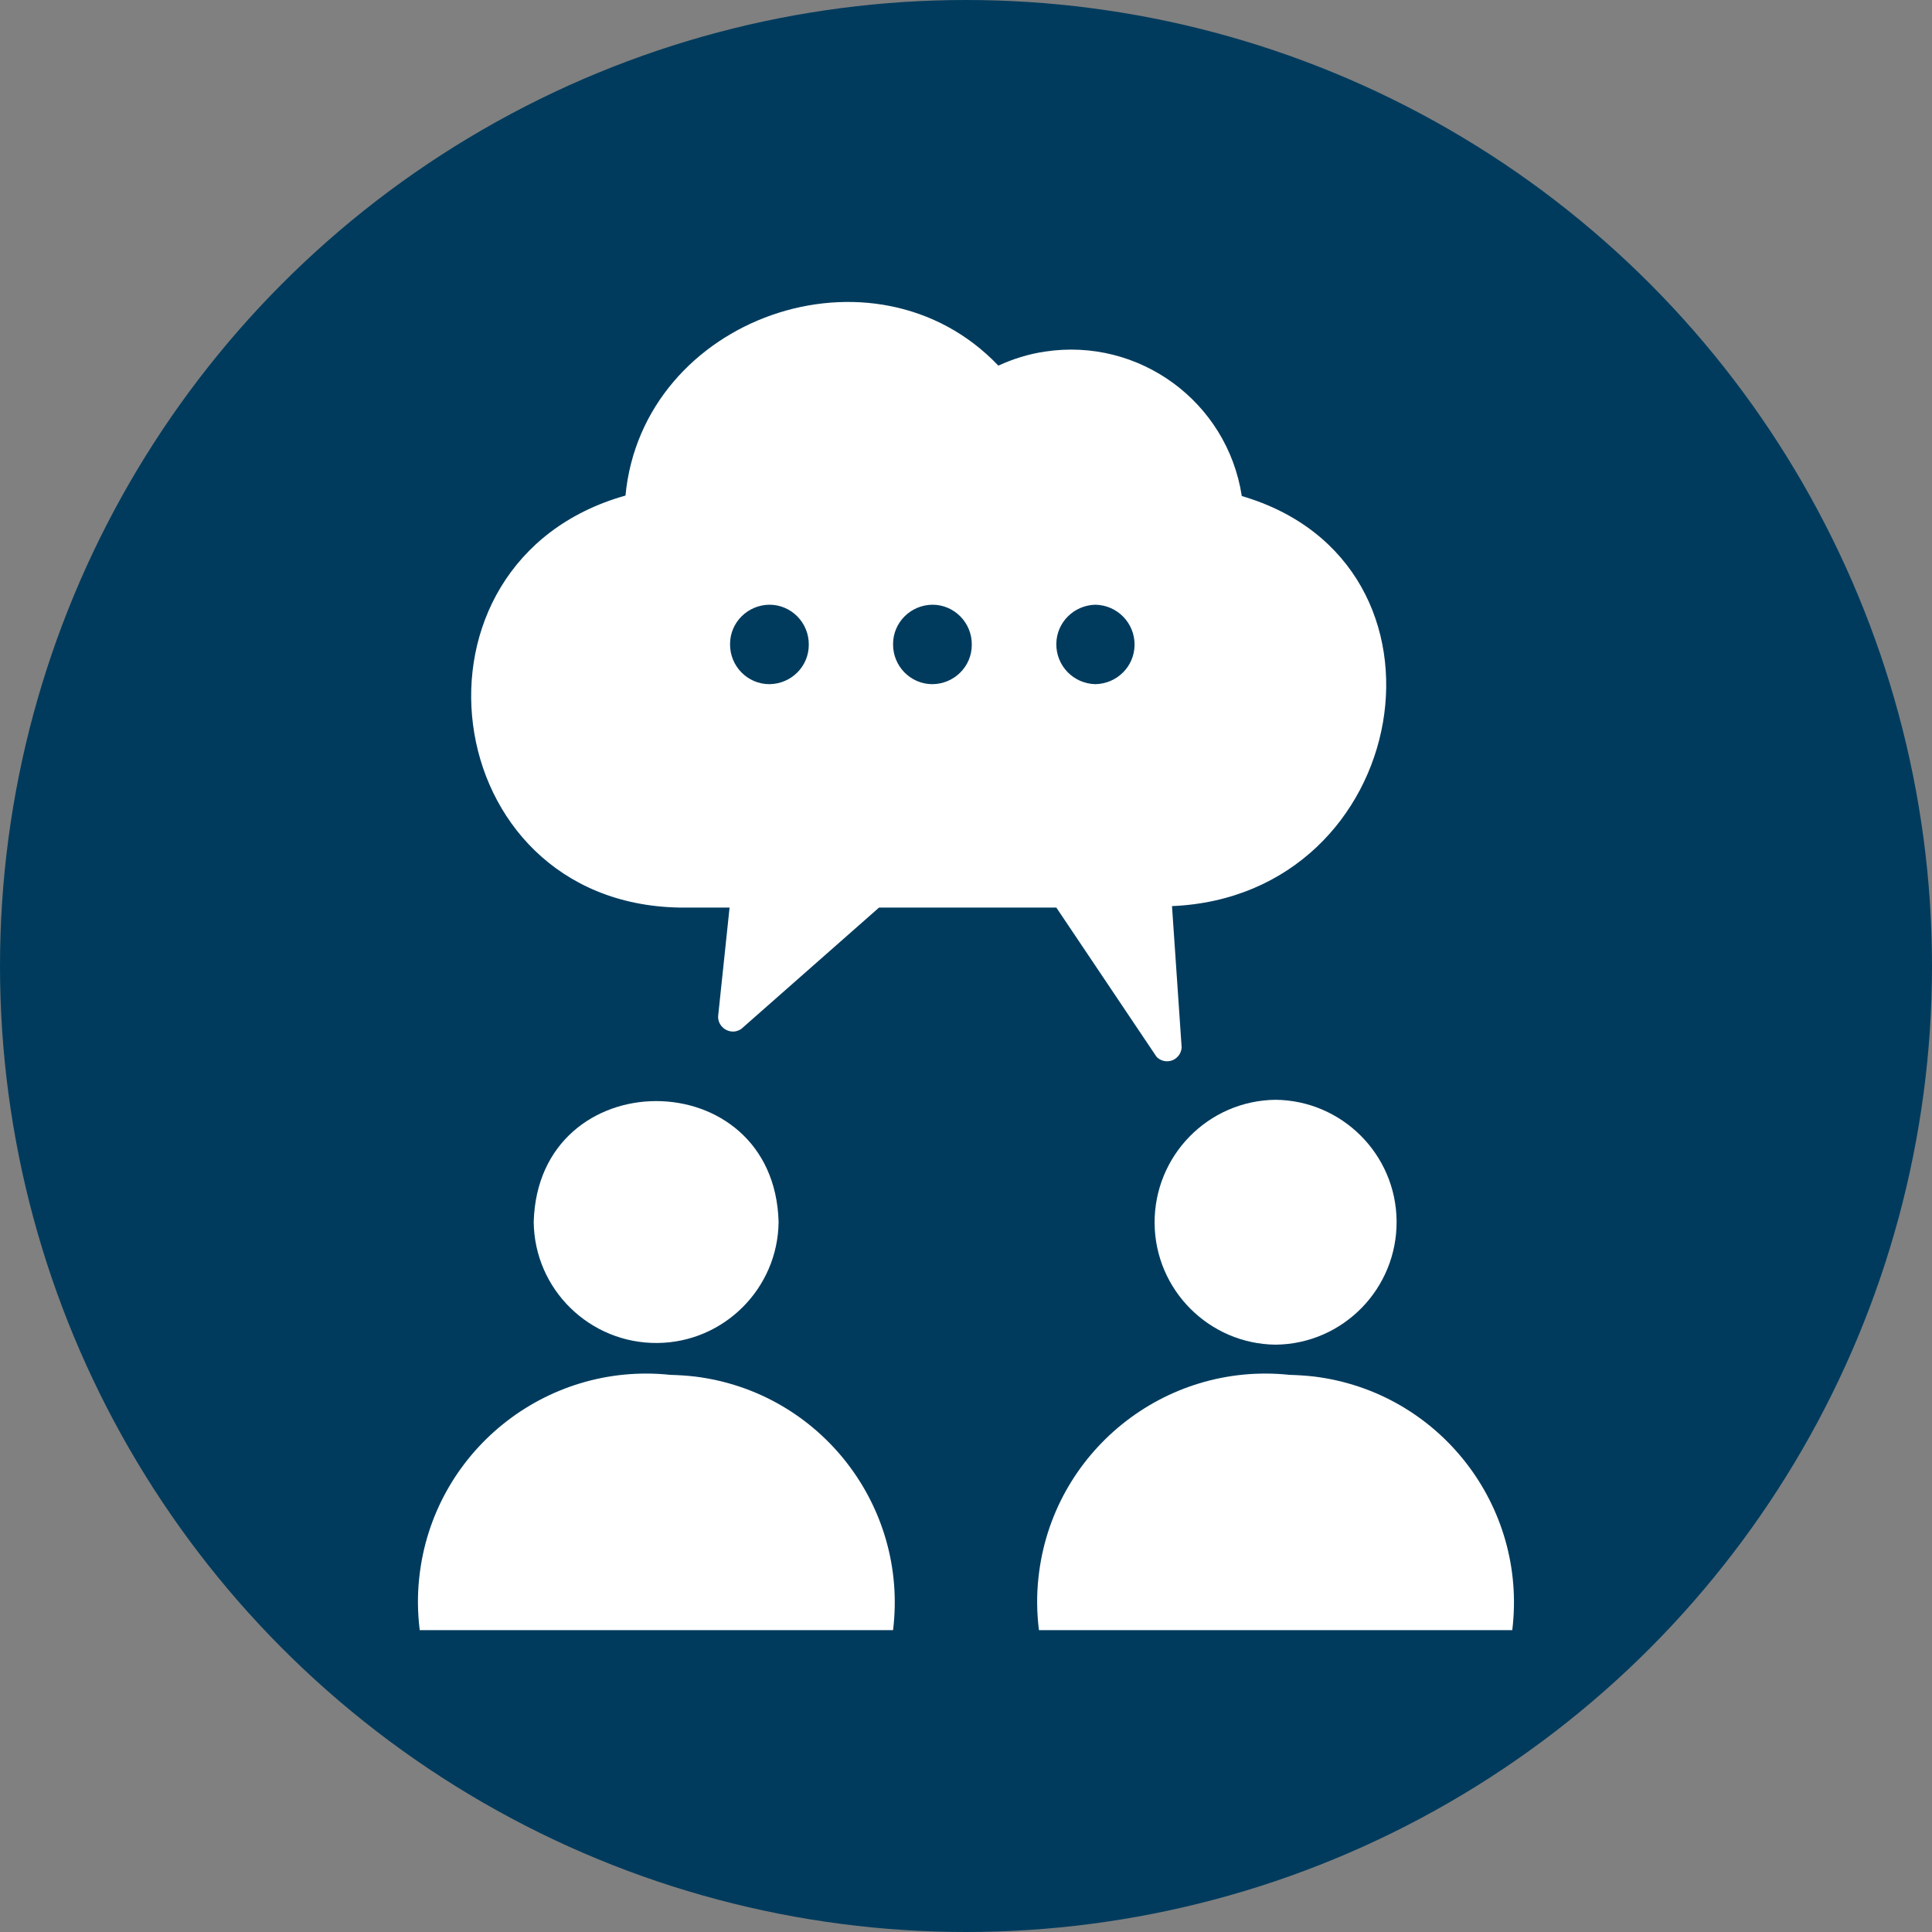
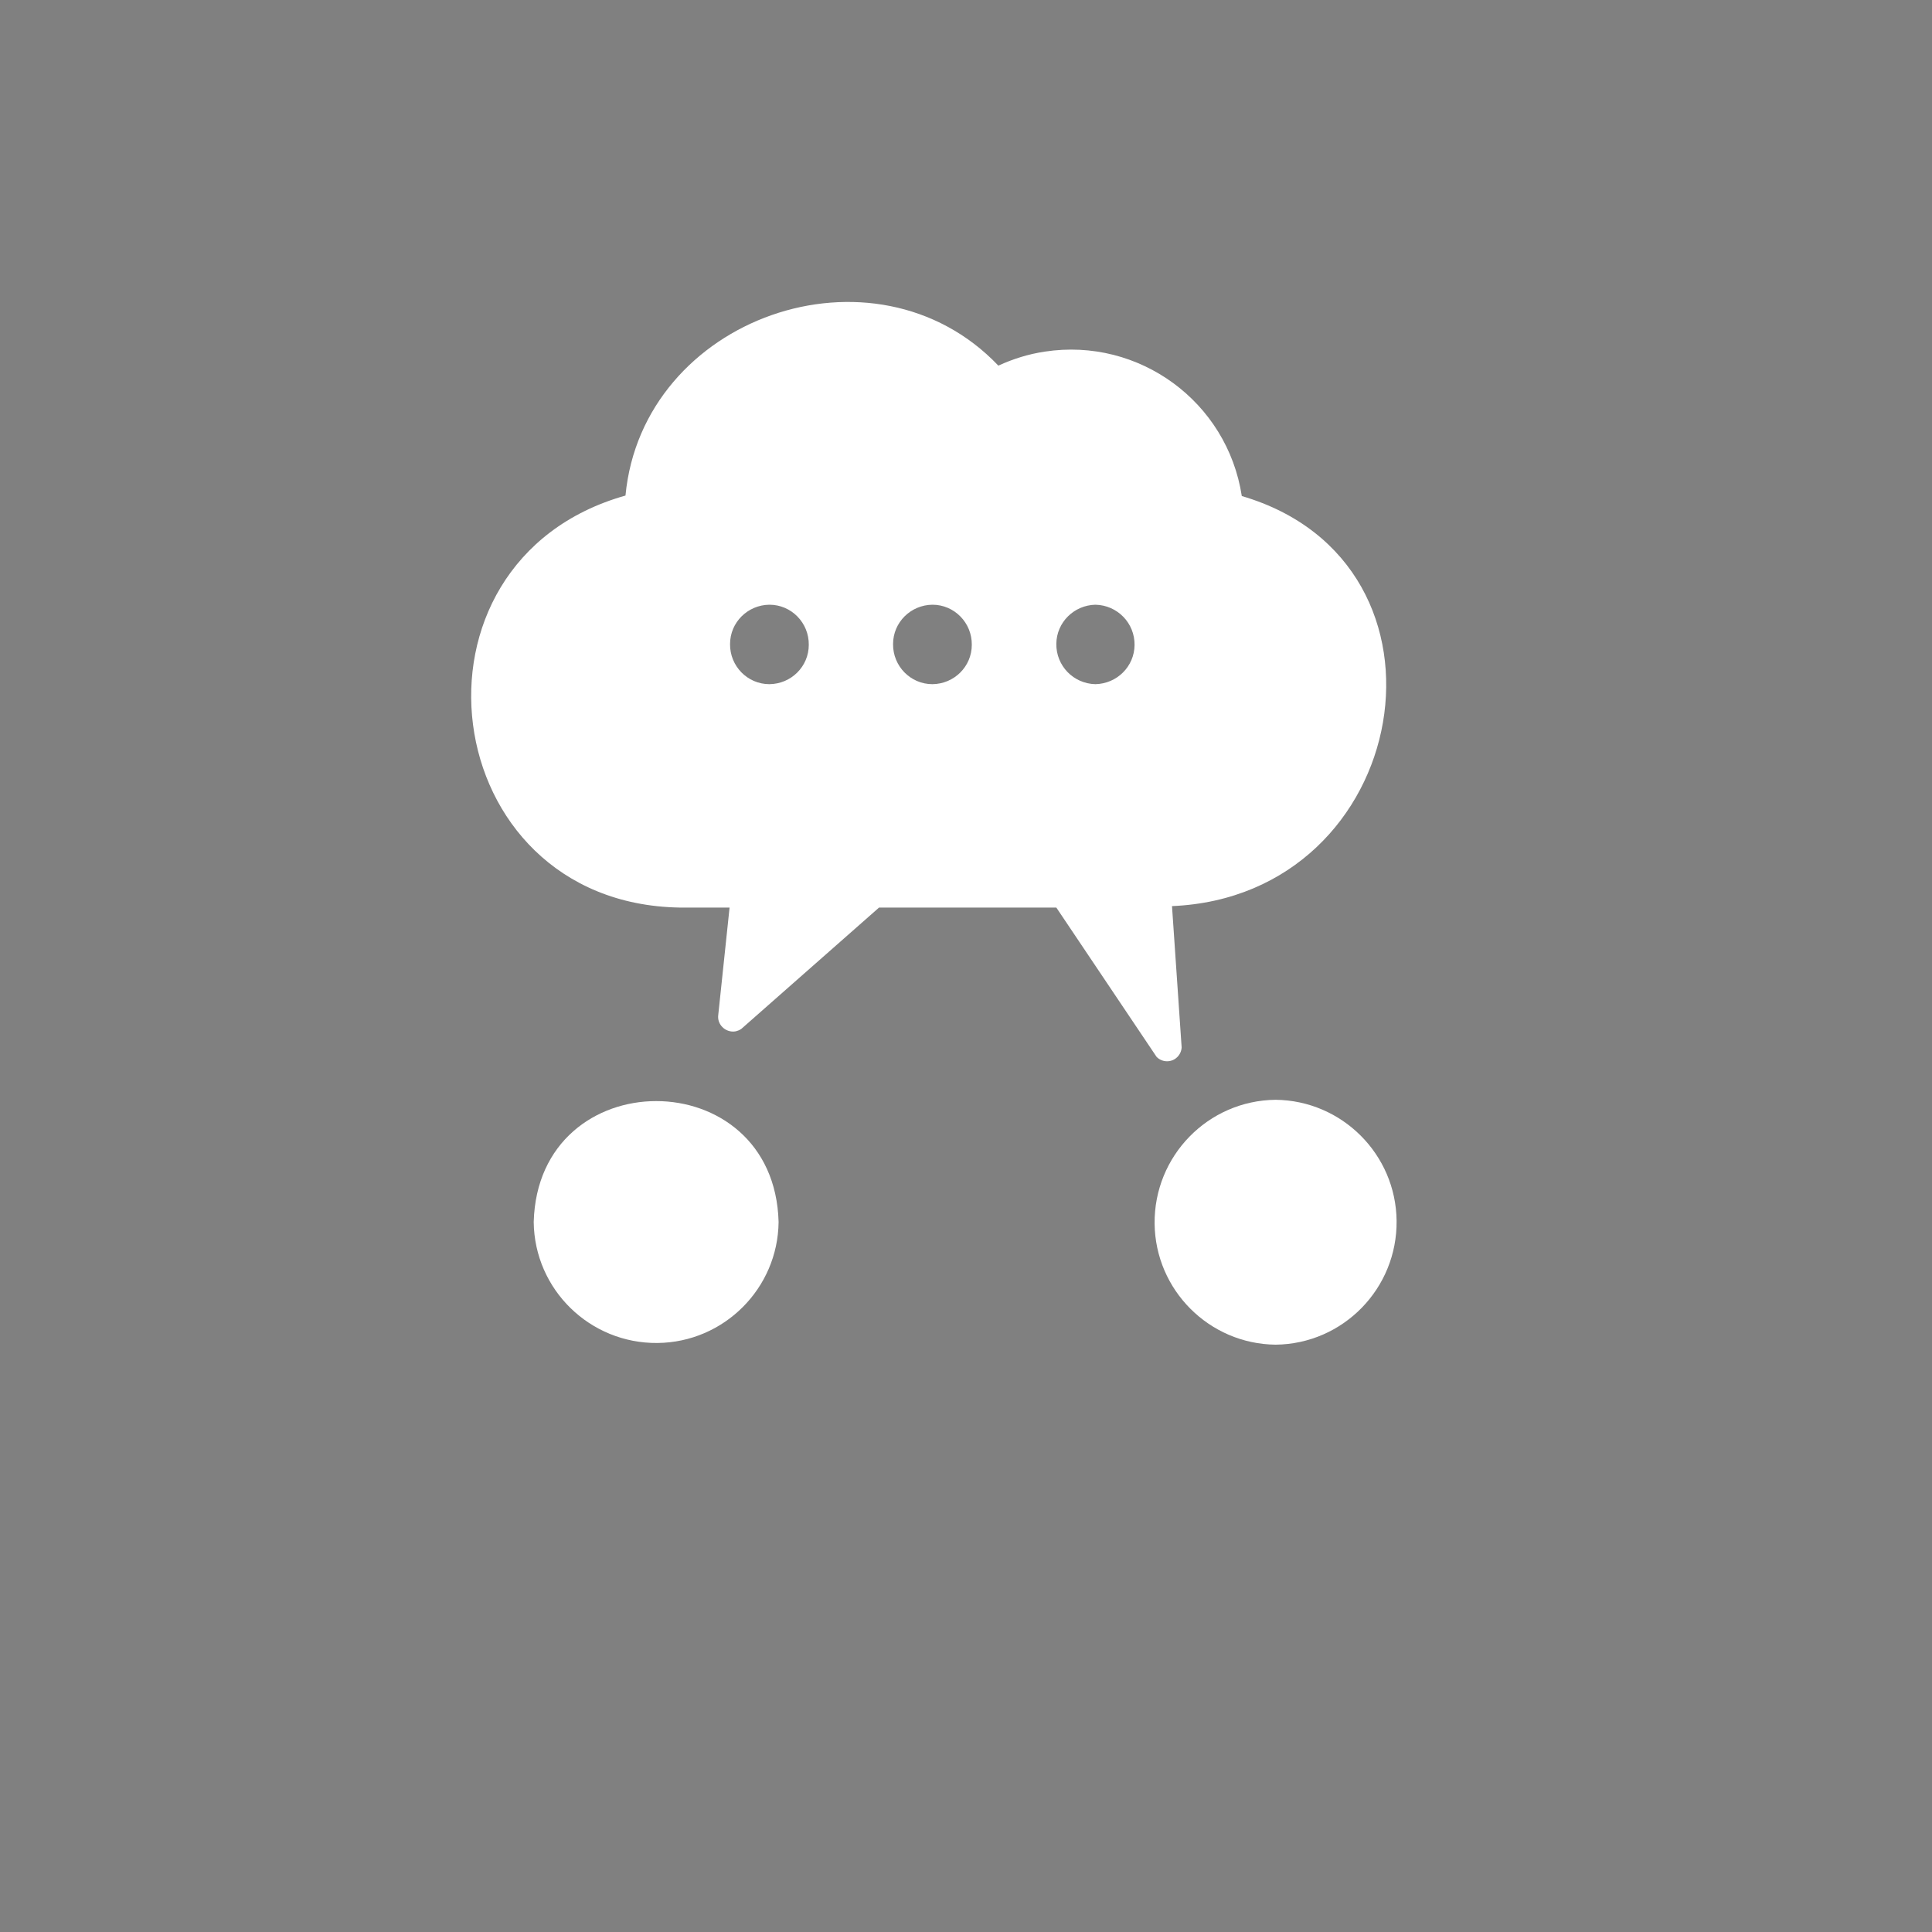
<svg xmlns="http://www.w3.org/2000/svg" id="a" width="80" height="80" viewBox="0 0 80 80">
  <rect x="0" y="0" width="80" height="80" fill="#808080" stroke="none" />
-   <circle cx="40" cy="40" r="40" fill="#003b5d" />
  <g id="b">
    <path d="m32.24,50.6c-.18-6.68-9.96-6.67-10.14,0,.03,2.8,2.33,5.04,5.13,5.01,2.75-.03,4.98-2.26,5.01-5.01Z" fill="#fff" />
-     <path d="m27.76,56.93c-5.19-.55-9.85,3.21-10.4,8.4-.08.72-.07,1.45.02,2.17h19.6c.63-5.16-3.04-9.86-8.2-10.5-.34-.04-.68-.06-1.02-.07h0Z" fill="#fff" />
-     <path d="m53.4,56.93c-5.19-.55-9.85,3.21-10.4,8.4-.08.72-.07,1.45.02,2.17h19.6c.63-5.16-3.04-9.86-8.2-10.5-.34-.04-.68-.06-1.02-.07h0Z" fill="#fff" />
-     <path d="m52.82,45.54c-2.8.03-5.04,2.33-5.01,5.13.03,2.75,2.26,4.98,5.01,5.01,2.8-.03,5.04-2.33,5.01-5.13-.03-2.75-2.26-4.98-5.01-5.01h0Z" fill="#fff" />
+     <path d="m52.82,45.54c-2.8.03-5.04,2.33-5.01,5.13.03,2.75,2.26,4.98,5.01,5.01,2.8-.03,5.04-2.33,5.01-5.13-.03-2.75-2.26-4.98-5.01-5.01h0" fill="#fff" />
    <path d="m48.93,43.38l-.4-5.86c9.95-.42,12.38-14.2,2.89-16.98-.6-3.9-4.25-6.58-8.16-5.98-.67.1-1.31.3-1.92.58-5.13-5.38-14.74-2-15.44,5.38-9.69,2.73-7.89,16.88,2.23,17.06h2.08l-.47,4.46c-.04.33.21.63.54.67.14.02.29-.02.41-.1l5.71-5.03h7.34l4.15,6.18c.23.24.62.25.86.01.11-.11.17-.25.18-.4h0Zm-3.57-15.05c-.91-.02-1.63-.76-1.62-1.67.01-.89.73-1.6,1.62-1.62.91.02,1.63.76,1.62,1.67-.01.89-.73,1.6-1.62,1.62Zm-6.75-3.29c.91,0,1.64.75,1.63,1.66,0,.9-.73,1.62-1.63,1.63-.91,0-1.64-.75-1.63-1.66,0-.9.73-1.62,1.63-1.63Zm-6.75,0c.91,0,1.64.75,1.63,1.66,0,.9-.73,1.62-1.63,1.63-.91,0-1.64-.75-1.63-1.66,0-.9.73-1.62,1.63-1.63Z" fill="#fff" />
  </g>
</svg>